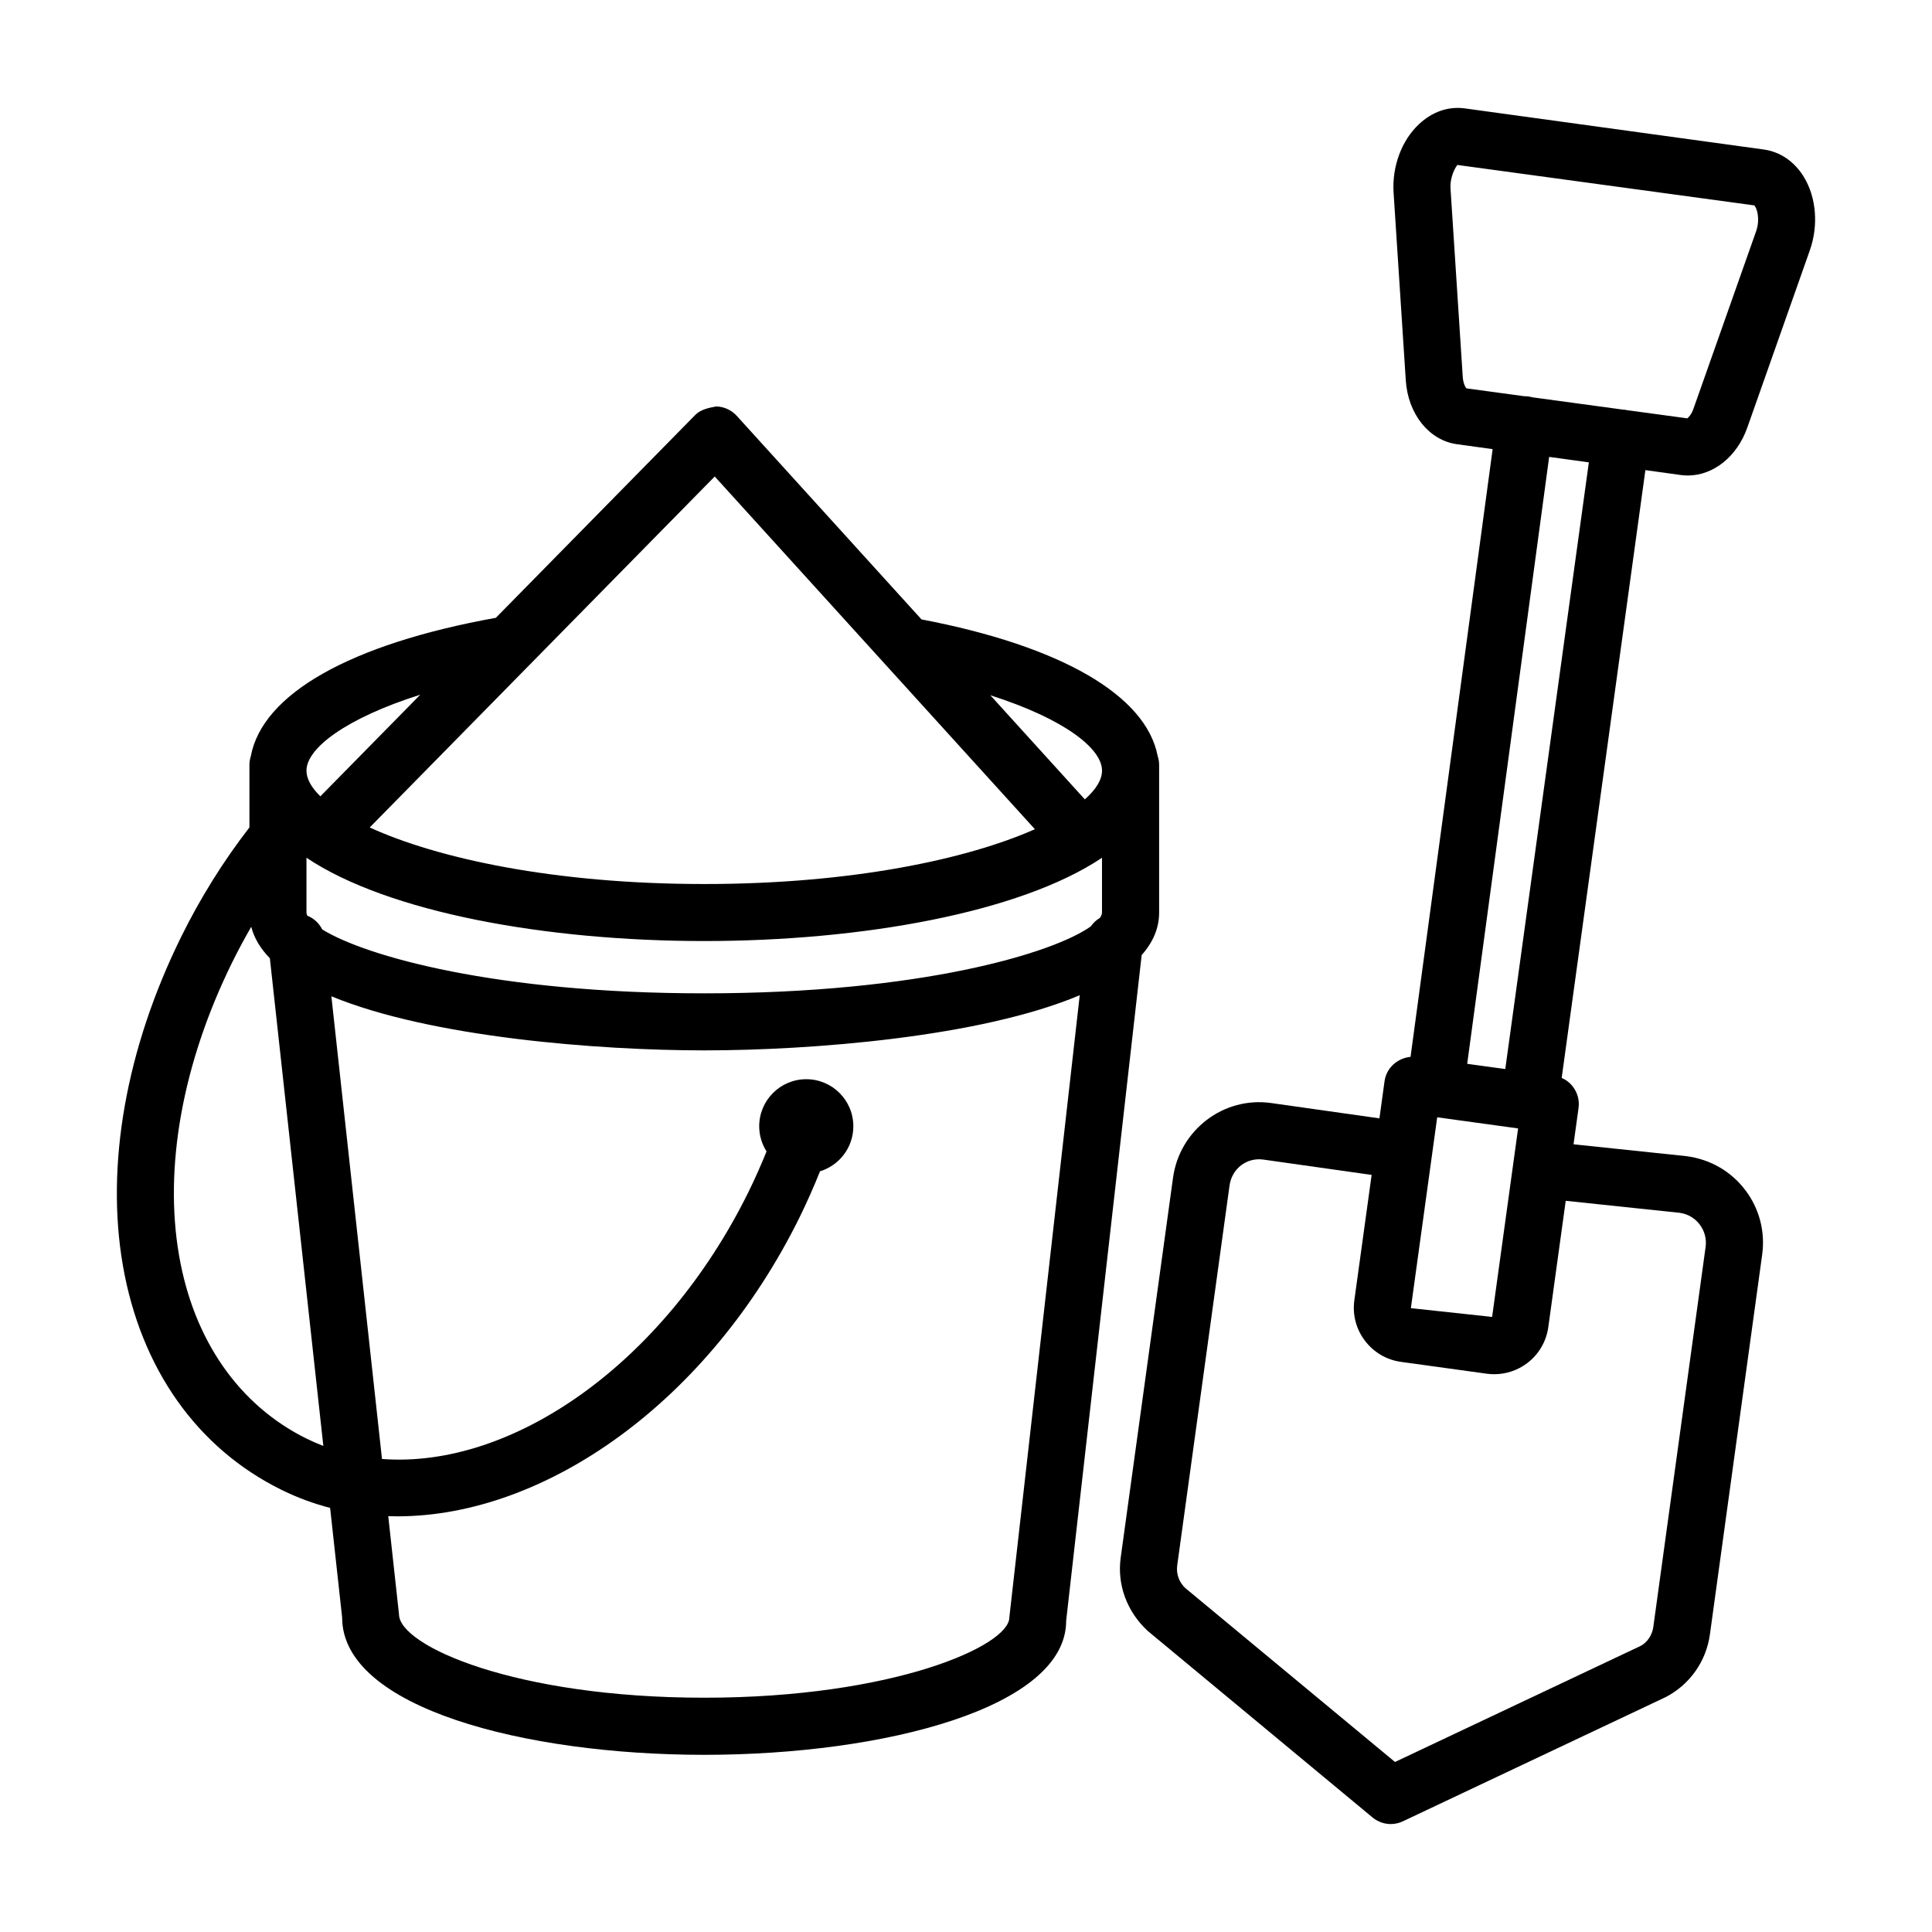
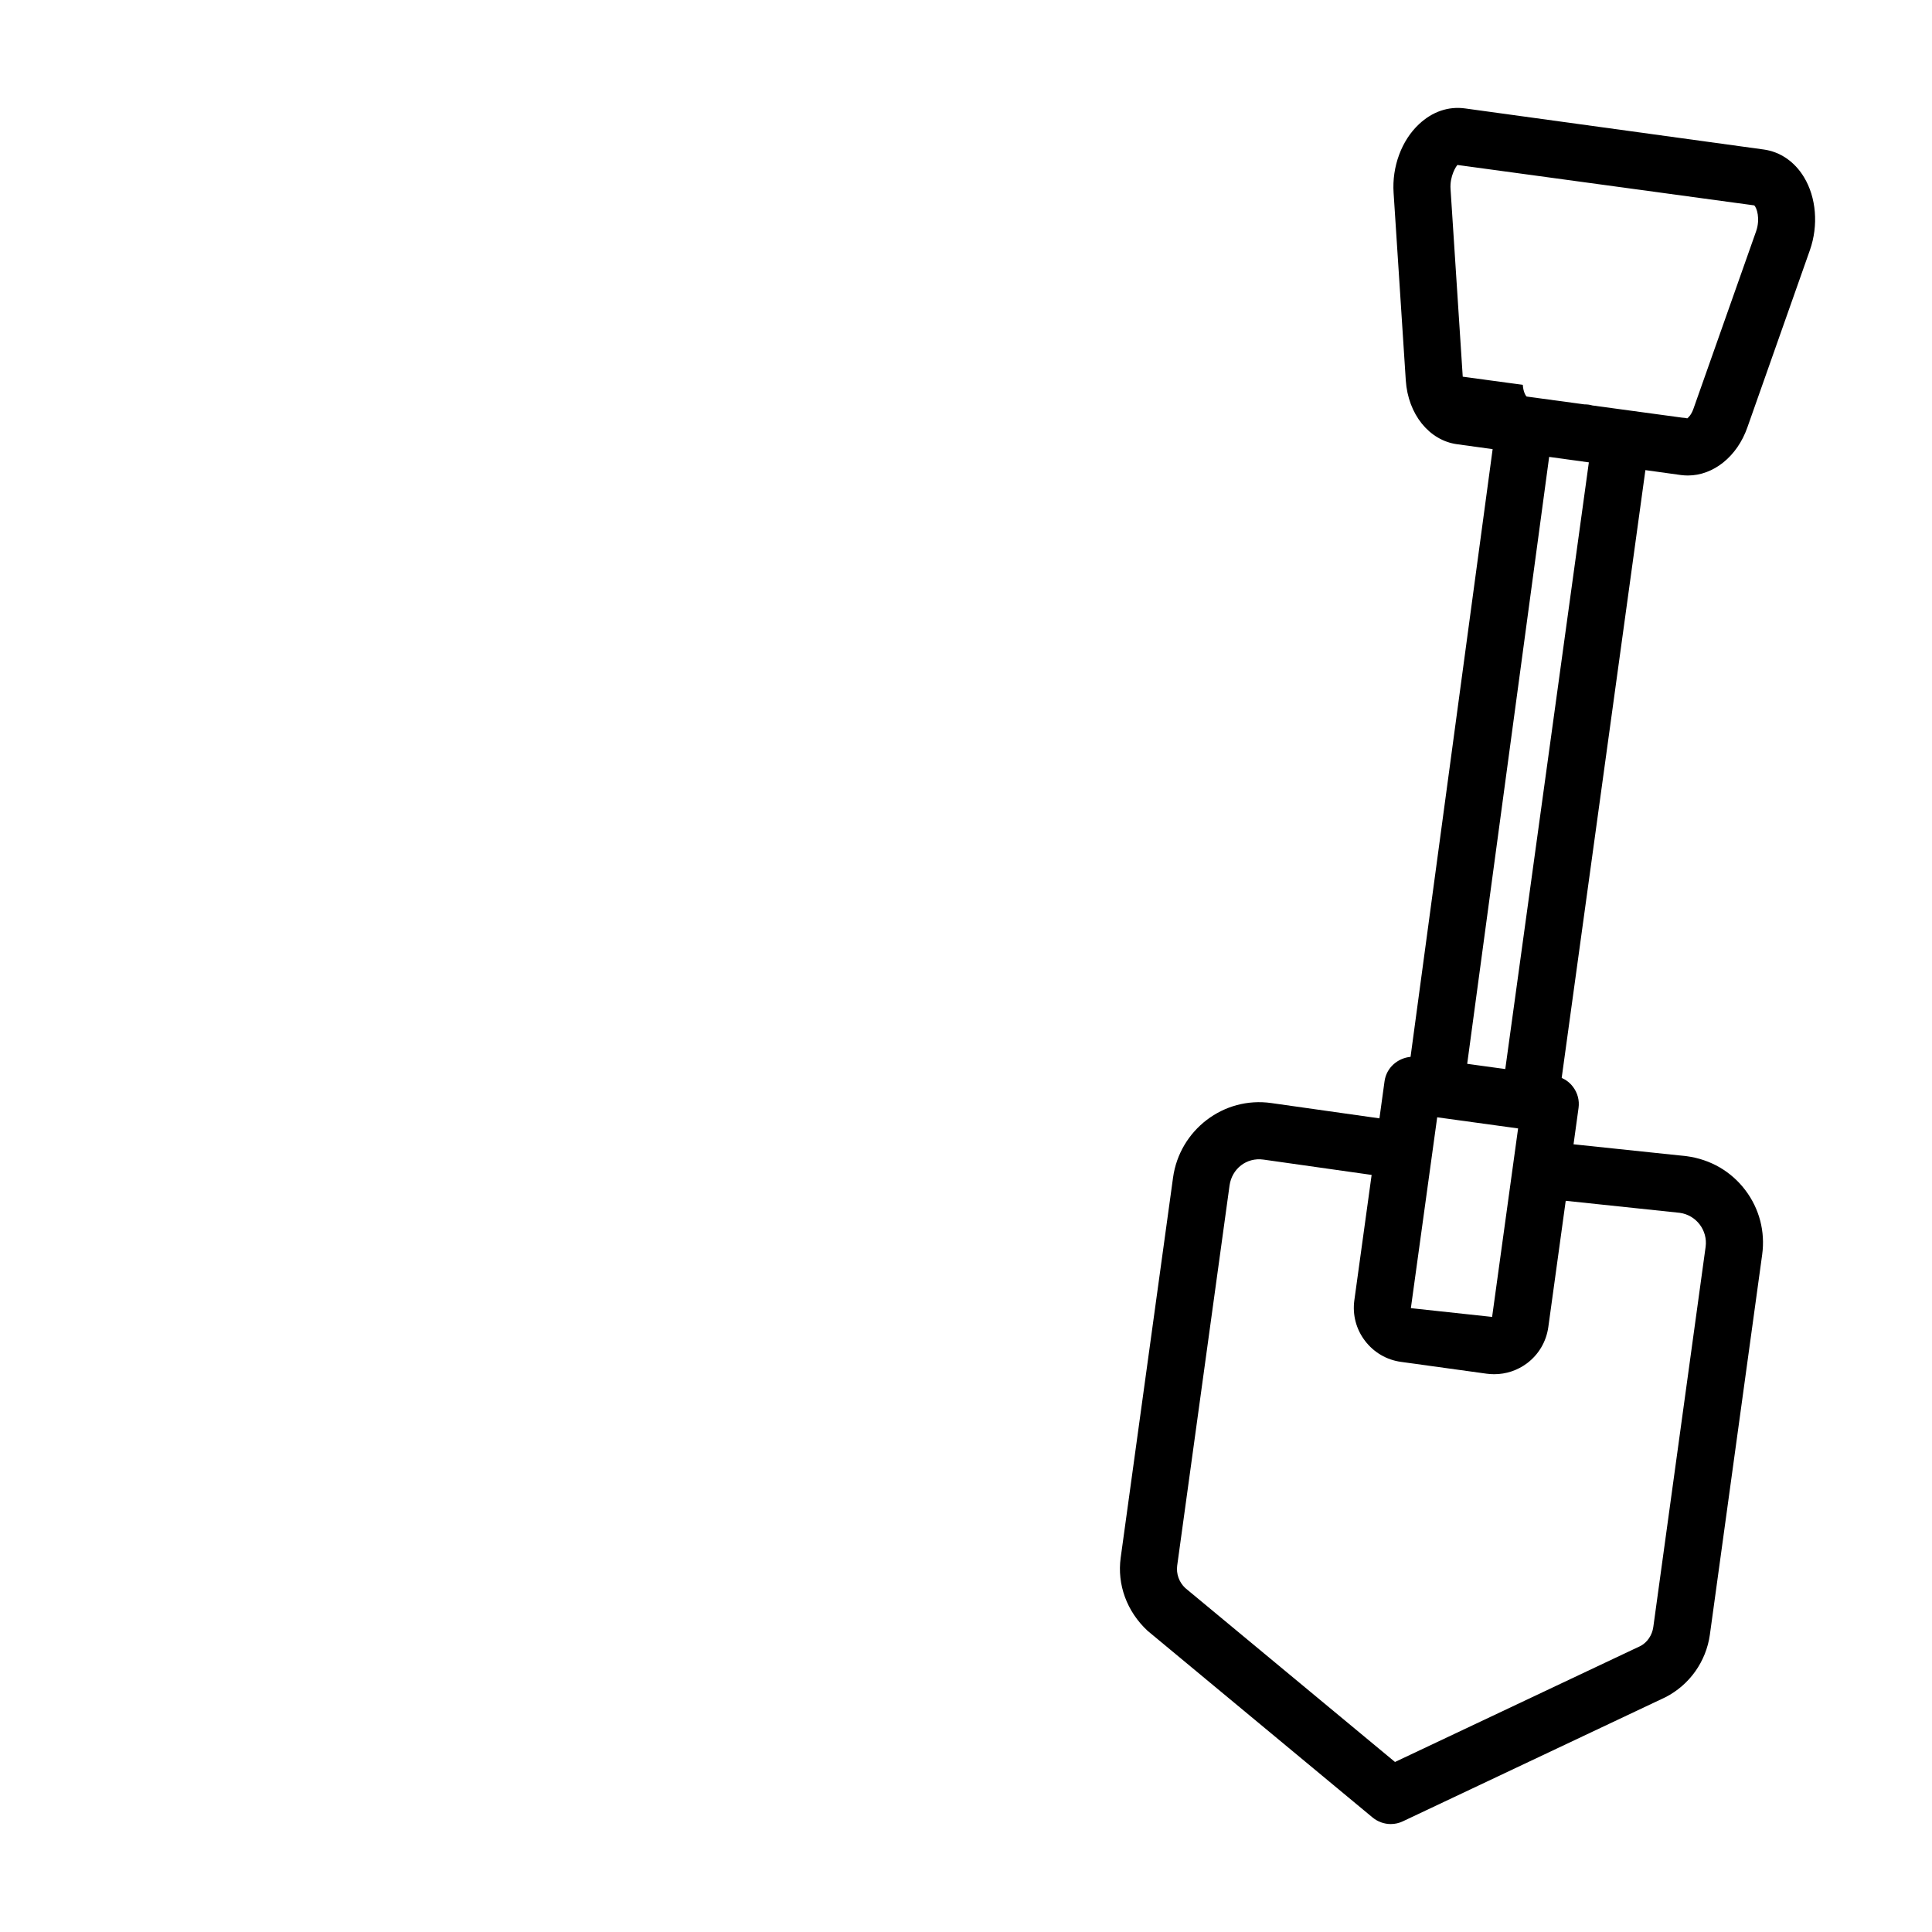
<svg xmlns="http://www.w3.org/2000/svg" fill="#000000" width="800px" height="800px" version="1.1" viewBox="144 144 512 512">
  <g>
-     <path d="m451.18 385.83v-39.109c0-0.82-0.137-1.609-0.379-2.348-3.074-16.07-25.5-29.137-62.598-36.227l-48.973-53.961c-1.402-1.531-3.367-2.434-5.453-2.473-1.938 0.367-4.078 0.777-5.535 2.262l-52.836 53.75c-38.625 6.969-61.871 20.168-64.945 36.699-0.23 0.727-0.359 1.5-0.359 2.301v16.555c-6.91 8.918-13 18.668-18.109 29.031-14.566 29.543-20.047 60.469-15.426 87.074 4.75 27.309 19.672 48.418 42.023 59.434 4.172 2.059 8.48 3.648 12.895 4.793l3.184 29.047c0 23.875 48.27 36.387 95.961 36.387 47.688 0 95.969-12.512 95.914-35.539l20.012-176.41c2.961-3.336 4.625-7.074 4.625-11.262zm-221.79 4.473c-0.832-1.664-2.238-2.961-3.949-3.633-0.133-0.293-0.223-0.578-0.223-0.84v-14.52c21.715 14.559 63.742 22.074 105.41 22.074s83.691-7.512 105.41-22.062v14.508c0 0.434-0.195 0.91-0.551 1.422-0.949 0.562-1.773 1.328-2.406 2.246-9.98 7.117-45.172 17.746-102.46 17.746-55.148 0-89.824-9.855-101.24-16.941zm206.66-42.086c0 2.387-1.566 4.988-4.559 7.625l-25.039-27.59c19.5 6.223 29.598 14.078 29.598 19.965zm-102.64-77.941 84.848 93.473c-17.902 7.93-48.449 14.527-87.625 14.527-39.938 0-70.902-6.859-88.652-14.992zm-78.031 57.824-26.477 26.934c-2.422-2.359-3.684-4.676-3.684-6.816 0-5.91 10.438-13.871 30.16-20.117zm-30.105 197.17c-17.898-8.84-29.91-26.055-33.805-48.473-4.086-23.488 0.922-51.113 14.09-77.812 1.574-3.195 3.258-6.312 5.023-9.371 0.773 3.031 2.469 5.801 4.934 8.332l14.172 129.24c-1.488-0.57-2.965-1.207-4.414-1.918zm186.21 47.383c0 7.492-30.695 21.258-80.848 21.258-50.152 0-80.848-13.766-80.895-22.086l-2.848-26.023c0.816 0.027 1.633 0.043 2.449 0.043 39.273-0.02 82.469-30.445 106.53-79.195 1.98-4.023 3.785-8.117 5.445-12.246 5.109-1.559 8.828-6.309 8.828-11.93 0-6.887-5.586-12.473-12.473-12.473s-12.473 5.586-12.473 12.473c0 2.453 0.719 4.734 1.945 6.664-1.473 3.648-3.078 7.269-4.832 10.828-22.406 45.41-62.555 73.293-97.078 70.68l-13.414-122.62c26.414 10.914 70.926 14.336 98.816 14.336 28.133 0 73.18-3.481 99.508-14.621z" />
-     <path d="m589.45 269.89c0.629 0.082 1.234 0.121 1.863 0.121 6.734 0 13.047-5 15.758-12.742l16.57-46.977c2.305-6.559 1.699-13.988-1.586-19.375-2.492-4.098-6.273-6.688-10.648-7.297l-79.102-10.879c-4.484-0.629-8.727 0.867-12.234 4.144-4.633 4.309-7.215 11.293-6.754 18.211l3.231 49.719c0.59 8.941 6.18 15.898 13.582 16.91l9.434 1.301-21.754 161.05c-3.449 0.344-6.394 2.879-6.891 6.457l-1.355 9.844-28.629-4.051c-12.676-1.828-24.34 7.16-26.07 19.781l-13.875 100.73c-0.961 7.086 1.605 14.207 7.141 19.355l59.598 49.449c1.383 1.145 3.102 1.754 4.836 1.754 1.09 0 2.195-0.238 3.231-0.738l69.582-32.883c6.367-3.266 10.758-9.449 11.754-16.551l13.859-100.71c0.848-6.125-0.738-12.215-4.484-17.141-3.727-4.91-9.152-8.102-15.52-8.969l-29.984-3.152 1.328-9.637c0.277-1.992-0.258-4.004-1.477-5.59-0.781-1.047-1.816-1.852-2.992-2.367l22.184-161.07zm-57.809-26.062-3.231-49.727c-0.238-3.469 1.512-6.082 1.828-6.383l78.641 10.711c0.684 0.555 1.66 3.551 0.516 6.848l-16.59 46.988c-0.555 1.598-1.309 2.352-1.66 2.602l-15.918-2.16c-0.203-0.047-0.406-0.09-0.617-0.117-0.254-0.039-0.512-0.059-0.766-0.07l-23.754-3.227c-0.332-0.094-0.668-0.172-1.02-0.219-0.367-0.055-0.734-0.07-1.098-0.066l-15.324-2.082c-0.18-0.156-0.879-1.105-1.008-3.098zm7.785 249.17-21.531-2.324 6.977-50.578 21.441 2.953zm49.73-27.586c4.391 0.609 7.453 4.668 6.848 9.043l-13.859 100.71c-0.297 2.215-1.66 4.152-3.434 5.055l-65.023 30.723-55.578-46.094c-1.641-1.531-2.434-3.766-2.141-5.961l13.875-100.73c0.609-4.371 4.465-7.512 9.023-6.848l28.629 4.055-4.586 33.254c-0.516 3.82 0.48 7.641 2.824 10.703 2.344 3.082 5.738 5.074 9.559 5.59l22.715 3.137h0.02c0.664 0.094 1.328 0.129 1.973 0.129 3.137 0 6.18-1.016 8.727-2.934 3.082-2.344 5.055-5.738 5.59-9.559l4.613-33.461zm-46.242-38.102-7.324-1.004-2.766-0.383 21.719-160.84 10.52 1.449z" />
+     <path d="m589.45 269.89c0.629 0.082 1.234 0.121 1.863 0.121 6.734 0 13.047-5 15.758-12.742l16.57-46.977c2.305-6.559 1.699-13.988-1.586-19.375-2.492-4.098-6.273-6.688-10.648-7.297l-79.102-10.879c-4.484-0.629-8.727 0.867-12.234 4.144-4.633 4.309-7.215 11.293-6.754 18.211l3.231 49.719c0.59 8.941 6.18 15.898 13.582 16.91l9.434 1.301-21.754 161.05c-3.449 0.344-6.394 2.879-6.891 6.457l-1.355 9.844-28.629-4.051c-12.676-1.828-24.34 7.16-26.07 19.781l-13.875 100.73c-0.961 7.086 1.605 14.207 7.141 19.355l59.598 49.449c1.383 1.145 3.102 1.754 4.836 1.754 1.09 0 2.195-0.238 3.231-0.738l69.582-32.883c6.367-3.266 10.758-9.449 11.754-16.551l13.859-100.71c0.848-6.125-0.738-12.215-4.484-17.141-3.727-4.91-9.152-8.102-15.52-8.969l-29.984-3.152 1.328-9.637c0.277-1.992-0.258-4.004-1.477-5.59-0.781-1.047-1.816-1.852-2.992-2.367l22.184-161.07zm-57.809-26.062-3.231-49.727c-0.238-3.469 1.512-6.082 1.828-6.383l78.641 10.711c0.684 0.555 1.66 3.551 0.516 6.848l-16.59 46.988c-0.555 1.598-1.309 2.352-1.66 2.602c-0.203-0.047-0.406-0.09-0.617-0.117-0.254-0.039-0.512-0.059-0.766-0.07l-23.754-3.227c-0.332-0.094-0.668-0.172-1.02-0.219-0.367-0.055-0.734-0.07-1.098-0.066l-15.324-2.082c-0.18-0.156-0.879-1.105-1.008-3.098zm7.785 249.17-21.531-2.324 6.977-50.578 21.441 2.953zm49.73-27.586c4.391 0.609 7.453 4.668 6.848 9.043l-13.859 100.71c-0.297 2.215-1.66 4.152-3.434 5.055l-65.023 30.723-55.578-46.094c-1.641-1.531-2.434-3.766-2.141-5.961l13.875-100.73c0.609-4.371 4.465-7.512 9.023-6.848l28.629 4.055-4.586 33.254c-0.516 3.82 0.48 7.641 2.824 10.703 2.344 3.082 5.738 5.074 9.559 5.59l22.715 3.137h0.02c0.664 0.094 1.328 0.129 1.973 0.129 3.137 0 6.18-1.016 8.727-2.934 3.082-2.344 5.055-5.738 5.59-9.559l4.613-33.461zm-46.242-38.102-7.324-1.004-2.766-0.383 21.719-160.84 10.52 1.449z" />
  </g>
</svg>